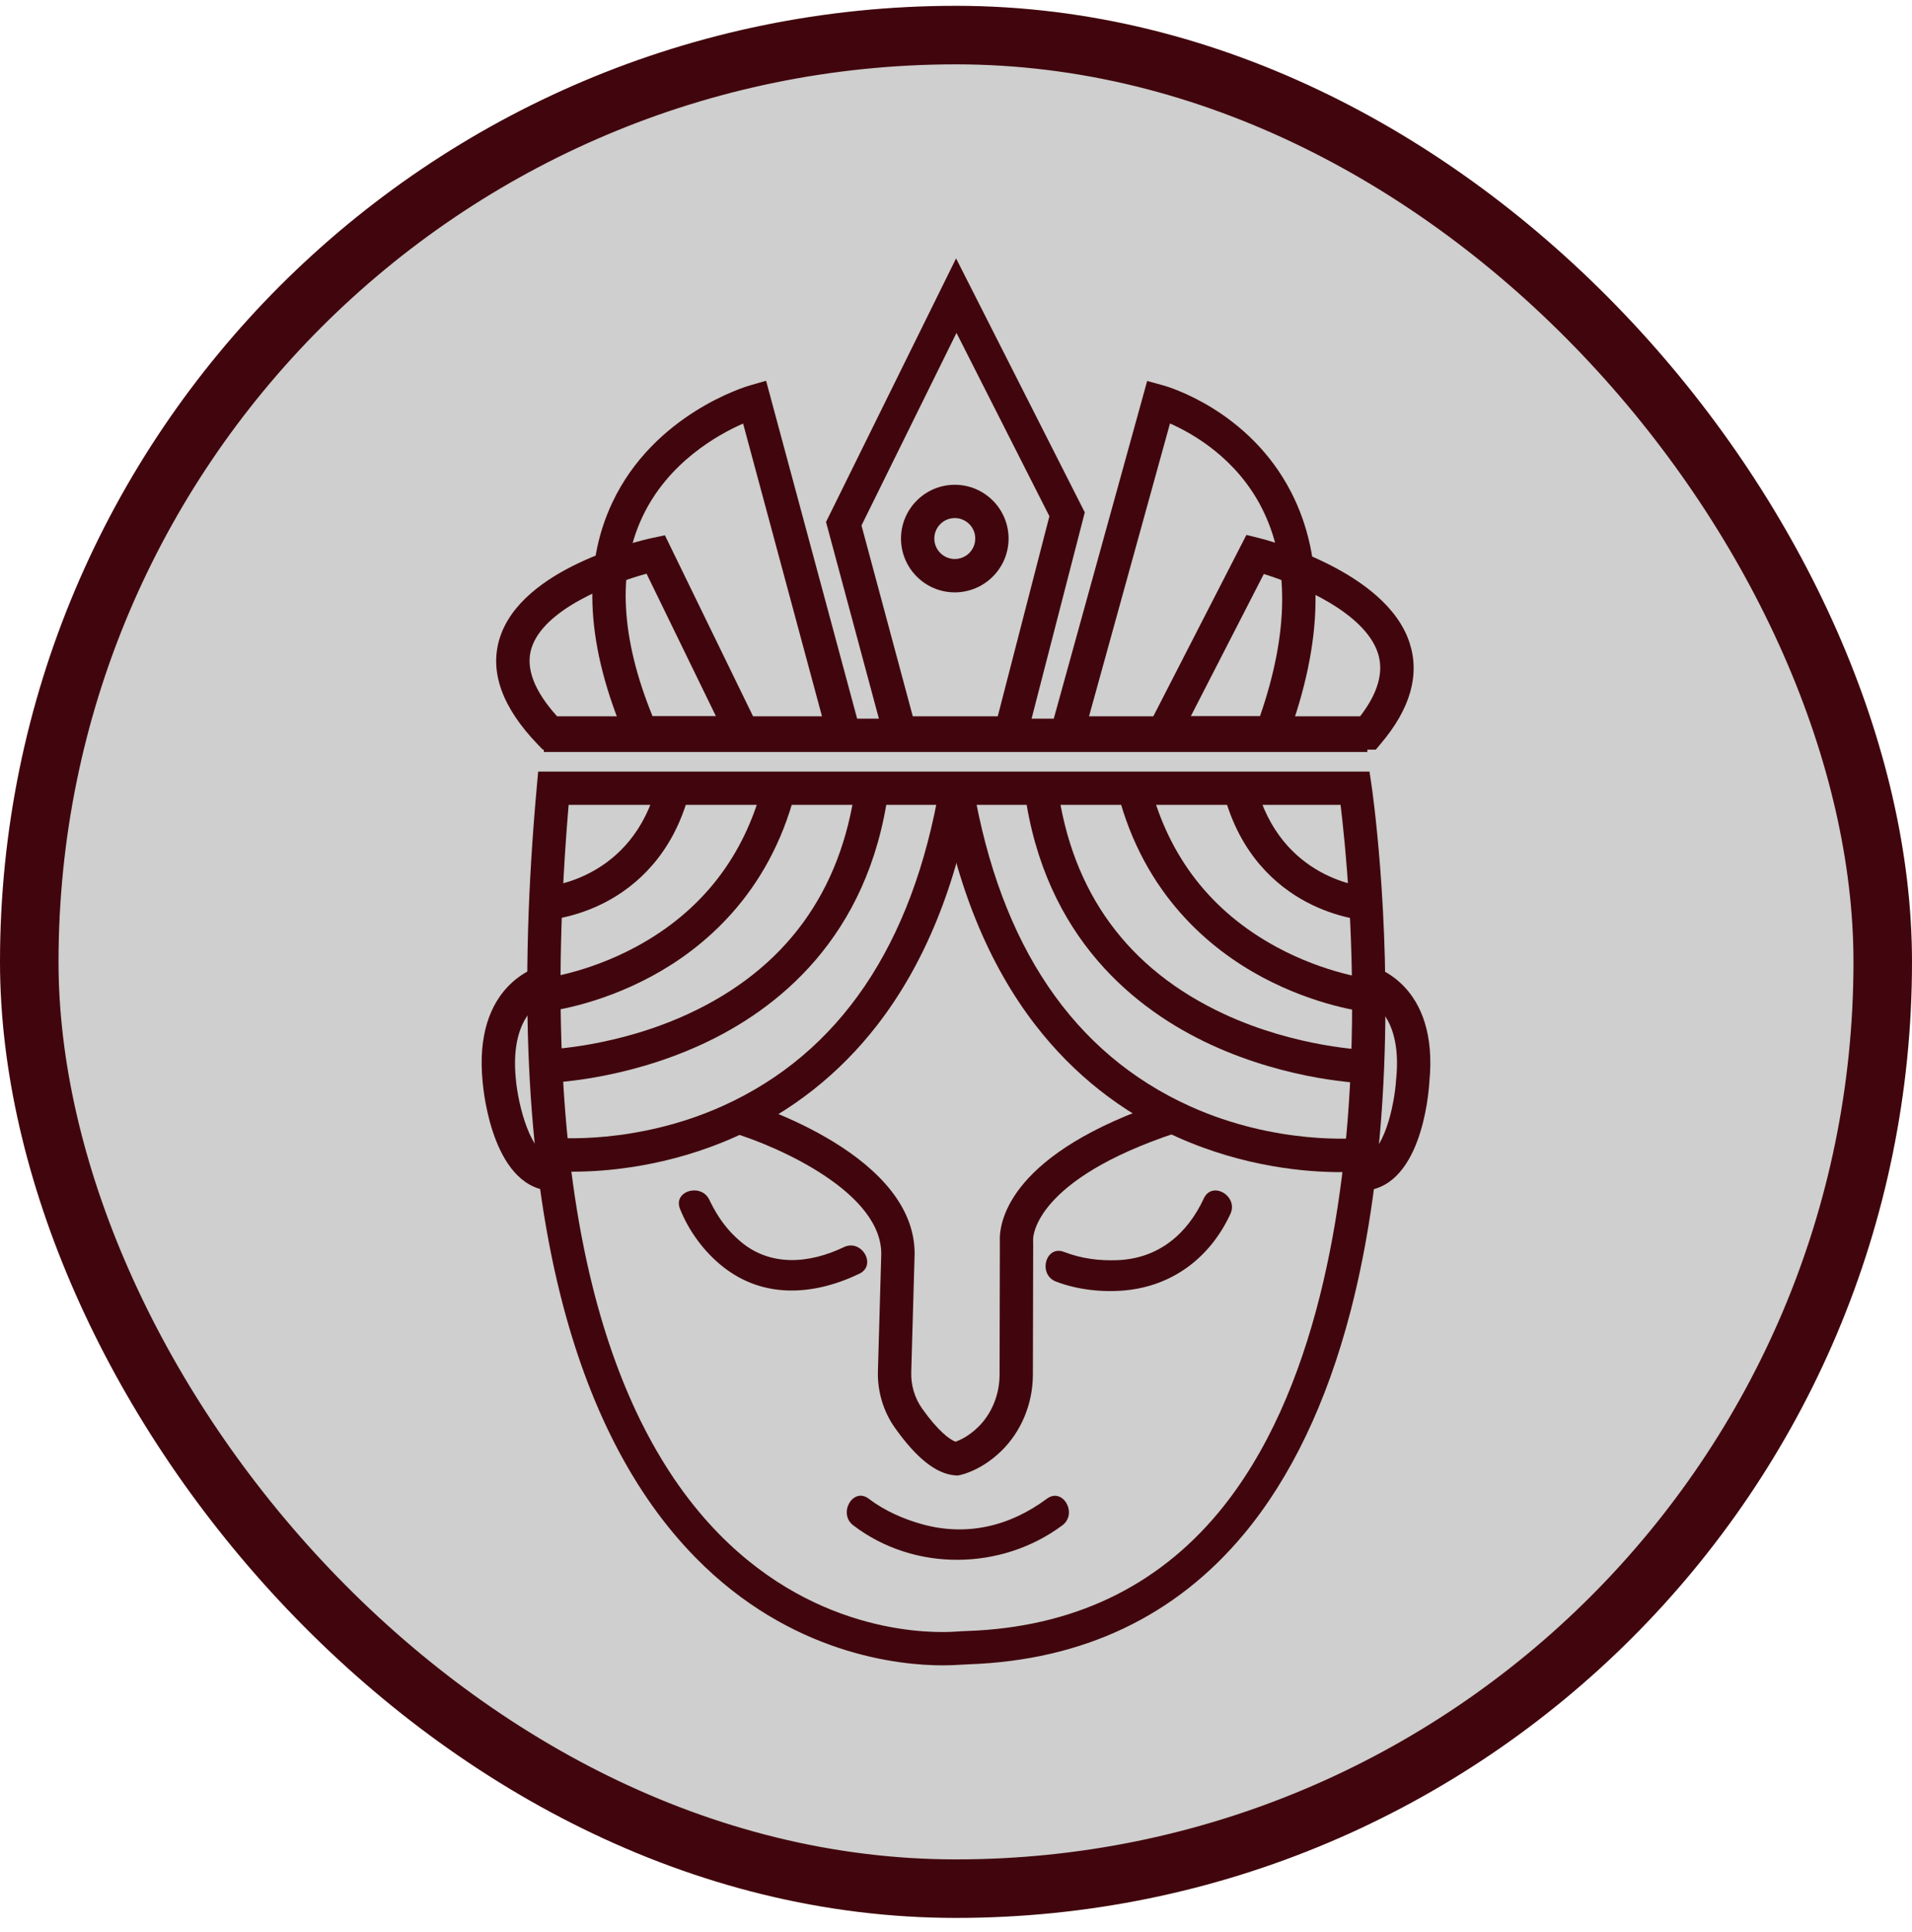
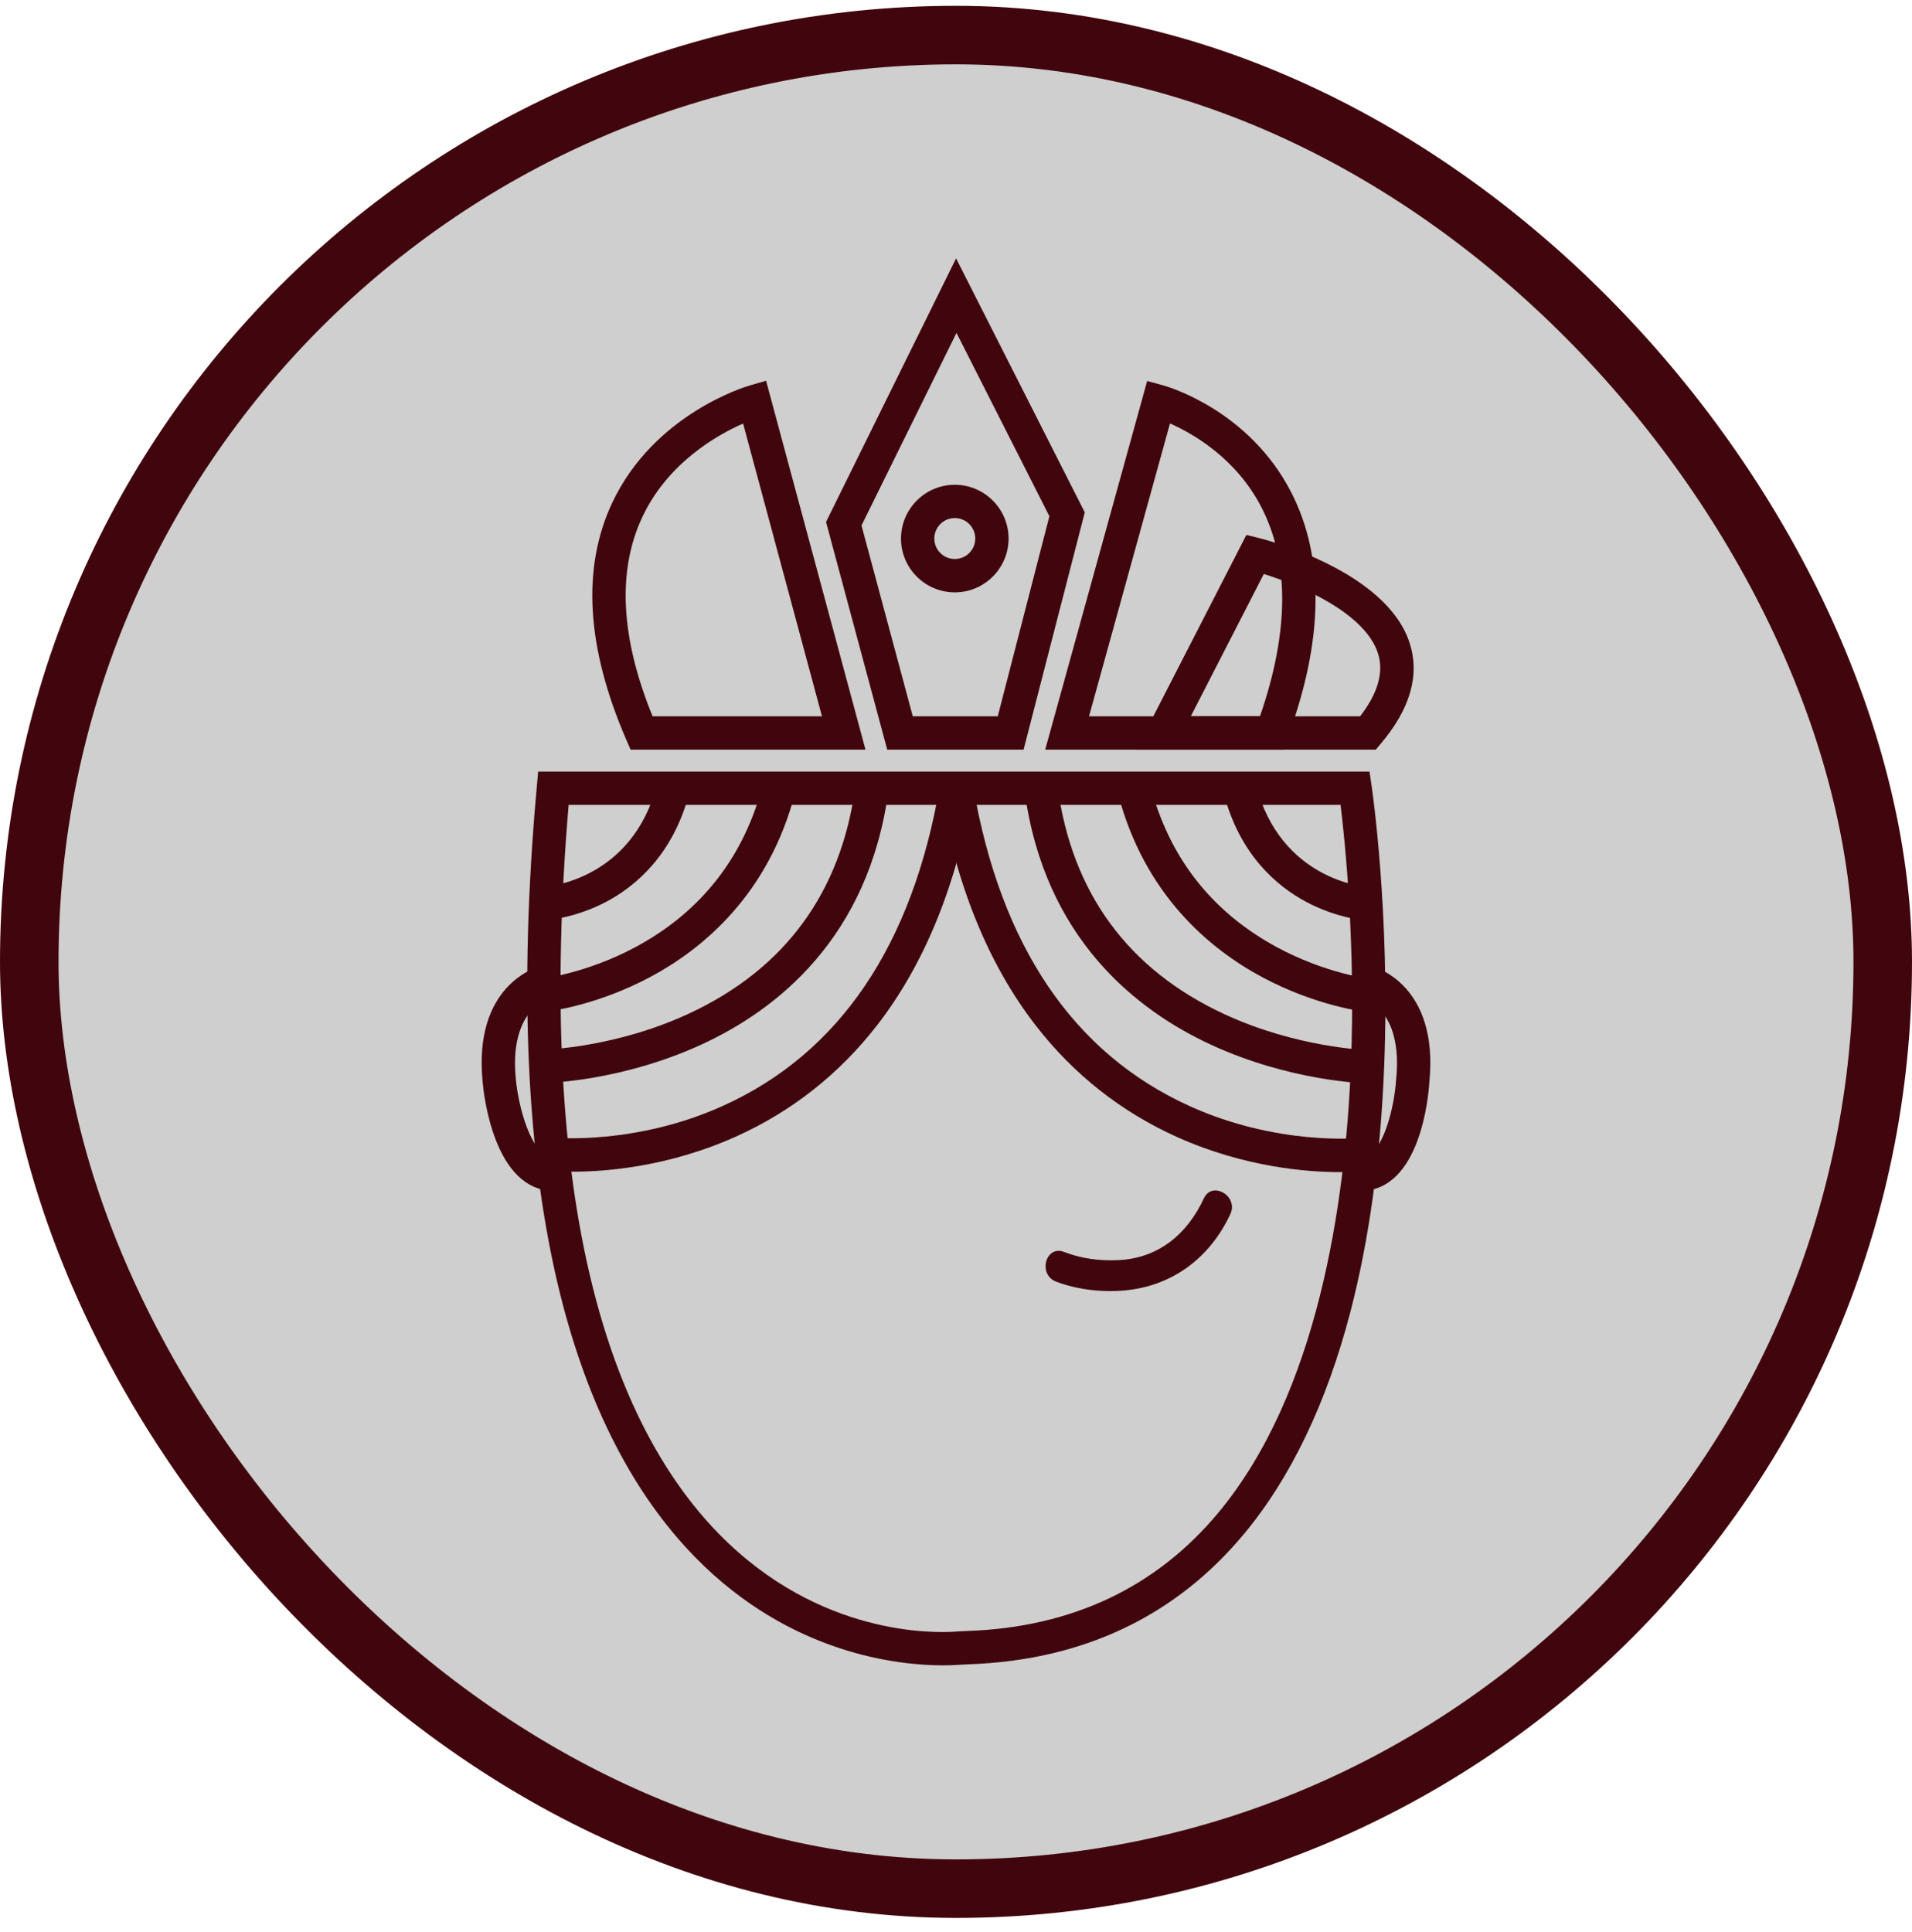
<svg xmlns="http://www.w3.org/2000/svg" width="98" height="99" viewBox="0 0 98 99" fill="none">
  <rect x="1.5" y="1.798" width="95" height="95" rx="47.5" fill="#CECFCE" />
  <rect x="1.5" y="1.798" width="95" height="95" rx="47.5" stroke="#41060D" stroke-width="3" />
  <path d="M48.324 85.353C46.09 85.353 40.528 84.799 35.654 79.835C32.475 76.599 30.141 72.06 28.715 66.341C26.983 59.4 26.579 50.645 27.514 40.321L27.584 39.544H70.194L70.302 40.272C70.312 40.336 71.263 46.805 70.945 54.686C70.758 59.328 70.175 63.553 69.213 67.243C67.996 71.905 66.164 75.729 63.767 78.612C60.25 82.842 55.503 85.093 49.656 85.299C49.456 85.306 49.281 85.316 49.117 85.327C48.945 85.34 48.676 85.353 48.324 85.353ZM29.146 41.252C28.317 51.047 28.728 59.346 30.371 65.928C31.723 71.347 33.91 75.624 36.871 78.638C41.989 83.849 47.867 83.704 48.994 83.623C49.179 83.609 49.376 83.6 49.597 83.591C54.936 83.403 59.261 81.361 62.453 77.522C67.541 71.401 68.952 61.705 69.239 54.648C69.491 48.443 68.94 43.133 68.711 41.252H29.146Z" fill="#41060D" />
  <path d="M28.017 47.153L27.914 45.448C28.097 45.435 32.416 45.09 33.682 40.186L35.336 40.612C34.511 43.809 32.575 45.417 31.097 46.205C29.495 47.057 28.076 47.149 28.017 47.153Z" fill="#41060D" />
  <path d="M27.965 51.852L27.781 50.154C27.804 50.15 30.094 49.886 32.628 48.511C35.968 46.698 38.148 43.897 39.105 40.185L40.759 40.611C39.405 45.859 35.999 48.638 33.382 50.045C30.561 51.562 28.069 51.842 27.965 51.852Z" fill="#41060D" />
  <path d="M27.986 55.502L27.948 53.794C28.022 53.792 31.598 53.678 35.322 51.944C40.248 49.652 43.115 45.728 43.846 40.285L45.539 40.513C44.523 48.087 39.784 51.767 35.988 53.519C31.925 55.394 28.145 55.499 27.986 55.502ZM27.968 54.648L27.948 53.794C27.948 53.794 27.948 53.794 27.95 53.794L27.968 54.648Z" fill="#41060D" />
  <path d="M29.372 60.051C28.695 60.051 28.284 60.011 28.23 60.005L28.405 58.305C28.446 58.31 32.592 58.698 37.07 56.671C43.038 53.968 46.773 48.444 48.173 40.254L49.856 40.542C49.032 45.367 47.389 49.398 44.975 52.521C43.026 55.041 40.577 56.972 37.699 58.262C34.236 59.813 31.018 60.051 29.372 60.051Z" fill="#41060D" />
  <path d="M70.034 47.174C69.975 47.17 68.555 47.079 66.954 46.226C65.475 45.44 63.54 43.83 62.715 40.634L64.369 40.208C65.634 45.113 69.955 45.458 70.137 45.469L70.034 47.174Z" fill="#41060D" />
  <path d="M70.086 51.875C69.981 51.863 67.49 51.583 64.671 50.069C62.051 48.662 58.645 45.882 57.293 40.634L58.947 40.208C59.904 43.919 62.082 46.72 65.425 48.534C67.959 49.91 70.248 50.175 70.271 50.177L70.086 51.875Z" fill="#41060D" />
  <path d="M70.065 55.525C69.906 55.522 66.126 55.417 62.064 53.542C58.268 51.789 53.53 48.11 52.513 40.535L54.206 40.308C54.938 45.751 57.804 49.673 62.73 51.967C66.475 53.709 70.07 53.817 70.106 53.817L70.065 55.525Z" fill="#41060D" />
  <path d="M68.678 60.074C67.032 60.074 63.815 59.836 60.35 58.284C57.472 56.994 55.023 55.063 53.074 52.542C50.66 49.419 49.017 45.391 48.193 40.563L49.876 40.275C51.276 48.465 55.011 53.989 60.979 56.692C65.457 58.721 69.601 58.331 69.644 58.326L69.819 60.026C69.765 60.034 69.355 60.074 68.678 60.074Z" fill="#41060D" />
  <path d="M69.731 61.036V59.328C70.916 59.328 71.481 56.597 71.556 55.351L71.56 55.317C71.924 51.719 69.898 51.175 69.878 51.17L70.288 49.511C70.43 49.547 73.763 50.431 73.261 55.469C73.222 56.122 72.814 61.036 69.731 61.036Z" fill="#41060D" />
  <path d="M28.402 61.037C25.309 61.037 24.79 56.046 24.74 55.476C24.231 50.434 27.571 49.547 27.714 49.511L28.123 51.17L28.137 51.167C28.053 51.191 26.084 51.791 26.44 55.317C26.552 56.582 27.199 59.329 28.401 59.329V61.037H28.402Z" fill="#41060D" />
-   <path d="M34.854 61.959C35.306 63.093 36.078 64.142 37.03 64.904C39.13 66.584 41.718 66.399 44.046 65.281C44.96 64.842 44.16 63.481 43.251 63.919C41.484 64.768 39.451 64.945 37.898 63.581C37.409 63.153 37.057 62.721 36.727 62.181C36.612 61.993 36.511 61.8 36.411 61.604C36.344 61.473 36.27 61.277 36.375 61.539C36.003 60.608 34.477 61.014 34.854 61.959Z" fill="#41060D" />
  <path d="M54.123 65.683C55.208 66.1 56.488 66.242 57.637 66.138C60.101 65.917 62.03 64.45 63.064 62.218C63.489 61.303 62.13 60.501 61.702 61.422C60.85 63.262 59.36 64.502 57.29 64.586C56.346 64.624 55.438 64.511 54.541 64.165C53.595 63.796 53.184 65.32 54.123 65.683Z" fill="#41060D" />
-   <path d="M43.733 78.176C46.862 80.569 51.337 80.497 54.451 78.176C55.256 77.576 54.47 76.207 53.656 76.814C51.773 78.217 49.565 78.753 47.281 78.125C46.313 77.858 45.334 77.428 44.529 76.814C43.723 76.199 42.936 77.568 43.733 78.176Z" fill="#41060D" />
-   <path d="M49.063 75.625L48.945 75.615C47.983 75.537 46.977 74.739 45.87 73.18C45.278 72.346 44.969 71.314 44.998 70.28L45.165 64.43C45.362 61.136 39.769 58.723 37.599 58.072L38.089 56.436C38.461 56.548 47.175 59.215 46.872 64.52L46.706 70.331C46.686 70.998 46.885 71.66 47.265 72.195C48.083 73.347 48.683 73.786 48.978 73.891C49.191 73.816 49.648 73.614 50.132 73.142C50.83 72.46 51.232 71.48 51.233 70.454L51.248 63.799L51.245 63.54C51.233 62.54 51.813 59.072 59.729 56.446L60.266 58.067C53.003 60.477 52.951 63.398 52.953 63.521L52.956 63.791L52.941 70.457C52.938 71.939 52.349 73.362 51.327 74.362C50.302 75.363 49.291 75.583 49.179 75.606L49.063 75.625Z" fill="#41060D" />
  <path d="M52.464 38.421H45.475L42.338 26.752L49.004 13.243L55.601 26.261L52.464 38.421ZM46.785 36.713H51.14L53.787 26.459L49.025 17.062L44.156 26.931L46.785 36.713Z" fill="#41060D" />
  <path d="M44.361 38.421H32.321L32.098 37.906C30.051 33.184 29.81 29.098 31.382 25.762C33.524 21.215 38.23 19.812 38.43 19.755L39.266 19.514L44.361 38.421ZM33.449 36.713H42.131L38.088 21.709C36.78 22.282 34.229 23.708 32.919 26.508C31.63 29.26 31.808 32.692 33.449 36.713Z" fill="#41060D" />
  <path d="M65.774 38.421H53.572L58.799 19.525L59.622 19.752C59.801 19.801 64.012 20.999 66.183 25.236C67.908 28.599 67.841 32.848 65.98 37.864L65.774 38.421ZM55.818 36.713H64.579C66.065 32.423 66.098 28.834 64.674 26.038C63.381 23.497 61.156 22.228 59.968 21.704L55.818 36.713Z" fill="#41060D" />
-   <path d="M39.43 38.421H27.82L27.568 38.16C25.744 36.267 25.083 34.441 25.604 32.735C26.711 29.111 32.742 27.721 33.426 27.573L34.08 27.434L39.43 38.421ZM28.553 36.713H36.698L33.139 29.403C31.262 29.916 27.848 31.23 27.237 33.235C26.932 34.236 27.374 35.405 28.553 36.713Z" fill="#41060D" />
  <path d="M70.516 38.421H58.237L63.884 27.416L64.539 27.578C64.805 27.644 71.048 29.227 72.251 32.955C72.782 34.599 72.283 36.336 70.77 38.118L70.516 38.421ZM61.033 36.713H69.713C70.629 35.528 70.937 34.443 70.627 33.481C69.958 31.407 66.618 29.988 64.777 29.419L61.033 36.713Z" fill="#41060D" />
  <path d="M48.938 30.36C47.417 30.36 46.181 29.122 46.181 27.603C46.181 26.084 47.419 24.846 48.938 24.846C50.46 24.846 51.695 26.084 51.695 27.603C51.695 29.122 50.458 30.36 48.938 30.36ZM48.938 26.552C48.36 26.552 47.889 27.023 47.889 27.601C47.889 28.18 48.36 28.65 48.938 28.65C49.517 28.65 49.987 28.18 49.987 27.601C49.987 27.023 49.517 26.552 48.938 26.552Z" fill="#41060D" />
-   <path d="M70.083 36.833H27.874V38.541H70.083V36.833Z" fill="#41060D" />
</svg>